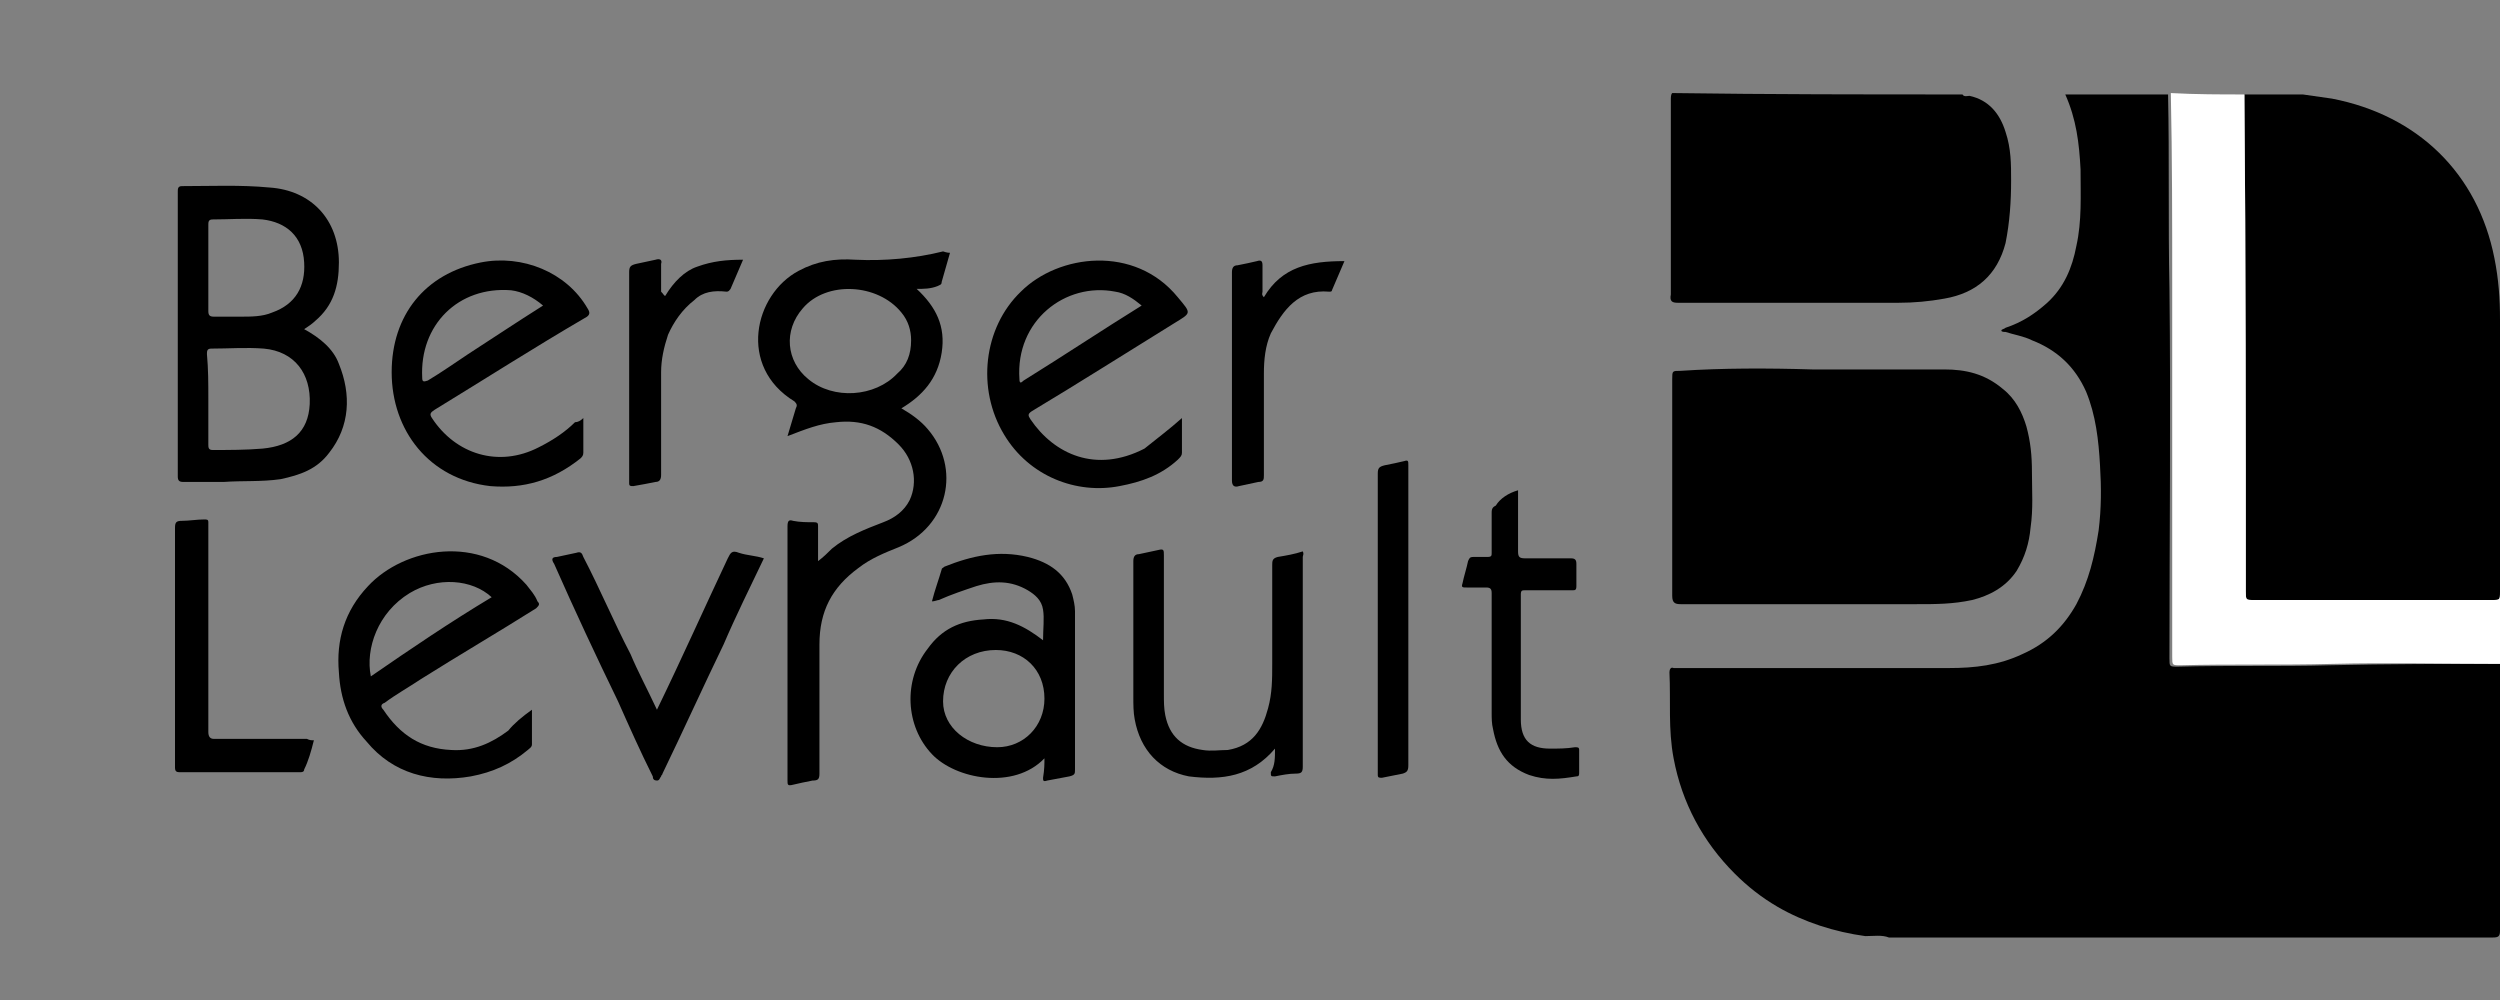
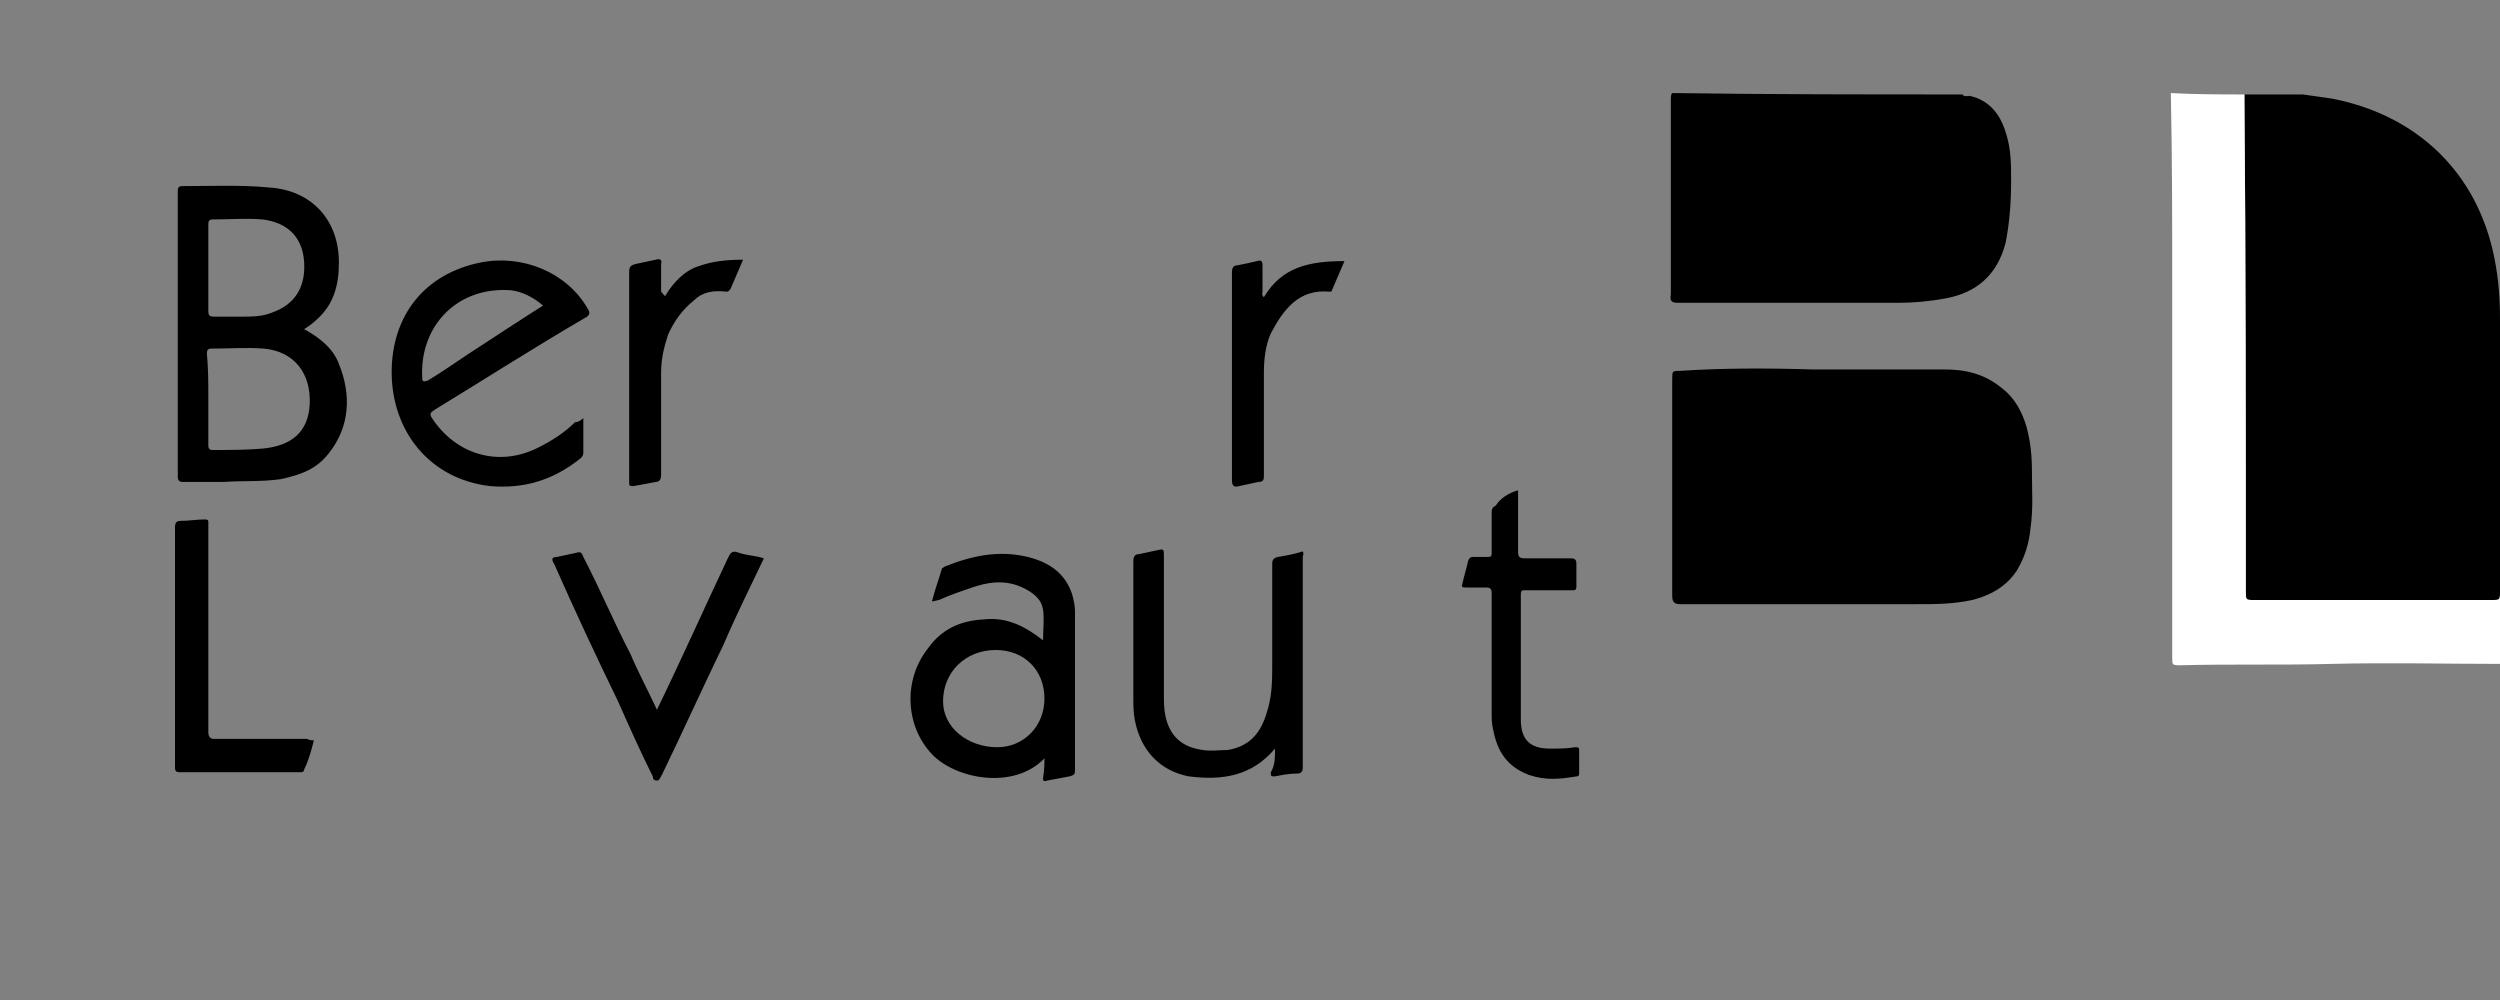
<svg xmlns="http://www.w3.org/2000/svg" version="1.1" id="Calque_1" x="0px" y="0px" viewBox="0 0 180 72" style="enable-background:new 0 0 180 72;" xml:space="preserve">
  <rect x="0" y="0" width="180" height="72" fill="#808080" stroke="none" />
  <style type="text/css">
	.st0{fill:#FFFFFF;}
</style>
  <g id="Calque_4">
    <g>
-       <path d="M180,47.8c0,0.1,0,0.3,0,0.4c0,6.3,0,12.5,0,18.8c0,0.4-0.1,0.5-0.5,0.5c-6.3,0-12.7,0-19,0c-8,0-16,0-24,0    c-0.2,0-0.3,0-0.5,0c-0.5-0.2-1.1-0.1-1.7-0.1c-2.2-0.3-4.4-1-6.3-2.1c-1.2-0.7-2.2-1.5-3.1-2.4c-2.3-2.3-3.8-5.1-4.4-8.3    c-0.4-2.1-0.2-4.1-0.3-6.2c0-0.2,0.1-0.4,0.3-0.3c0.1,0,0.2,0,0.3,0c6.5,0,13,0,19.5,0c1.9,0,3.6-0.2,5.3-1c1.8-0.8,3-2,3.9-3.6    c0.9-1.7,1.3-3.4,1.6-5.3c0.2-1.6,0.2-3.1,0.1-4.7c-0.1-1.8-0.3-3.6-1-5.3c-0.8-1.8-2.1-3-3.9-3.7c-0.6-0.3-1.3-0.4-1.9-0.6    c-0.1,0-0.3,0-0.3-0.1c0-0.1,0.2-0.1,0.3-0.2c1.2-0.4,2.1-1,3-1.8c1.2-1.1,1.8-2.5,2.1-4.1c0.4-1.8,0.3-3.6,0.3-5.5    c-0.1-1.9-0.3-3.6-1.1-5.4c2.4,0,5,0,7.4,0c0.1,4.6,0,9.2,0.1,13.9c0.1,8.9,0,17.8,0,26.7c0,0.6,0,0.6,0.6,0.6    c3.6-0.1,7.3,0,10.9-0.1C172,47.8,176,47.8,180,47.8z" />
      <path d="M165.8,6.8c0.7,0.1,1.4,0.2,2.1,0.3c6.2,1.2,10.5,5.4,11.7,11.5c0.3,1.5,0.4,2.9,0.4,4.4c0,0.2,0,0.3,0,0.5    c0,6.3,0,12.8,0,19.1c0,0.6,0,0.6-0.6,0.6c-5.7,0-11.3,0-17.1,0c-0.6,0-0.6,0-0.6-0.6c0-11.8,0-23.7-0.1-35.5c0-0.1,0-0.2,0-0.3    C163,6.8,164.5,6.8,165.8,6.8z" />
      <path d="M141.3,6.8c0.1,0.2,0.4,0.1,0.5,0.1c1.4,0.3,2.2,1.3,2.6,2.6c0.4,1.2,0.4,2.3,0.4,3.5c0,1.5-0.1,3-0.4,4.5    c-0.6,2.3-2.1,3.6-4.4,4c-1.1,0.2-2.2,0.3-3.3,0.3c-5.3,0-10.6,0-15.9,0c-0.4,0-0.6-0.1-0.5-0.6c0-4.7,0-9.3,0-14    c0-0.2,0-0.4,0.1-0.5C127.4,6.8,134.3,6.8,141.3,6.8z" />
      <path class="st0" d="M161.6,6.8c0,0.1,0,0.2,0,0.3c0.1,11.8,0.1,23.7,0.1,35.5c0,0.6,0,0.6,0.6,0.6c5.7,0,11.3,0,17.1,0    c0.6,0,0.6,0,0.6-0.6c0-6.3,0-12.8,0-19.1c0-0.2,0-0.3,0-0.5c0,0.1,0,0.3,0,0.4c0,8,0,16,0,24.1c0,0.1,0,0.2,0,0.3    c-4,0-8-0.1-12.1,0c-3.6,0.1-7.3,0-10.9,0.1c-0.6,0-0.6,0-0.6-0.6c0-8.9,0-17.8,0-26.7c0-4.6,0-9.2-0.1-13.9    C158.1,6.8,159.9,6.8,161.6,6.8z" />
      <path d="M130.5,26.6c3.1,0,6.3,0,9.5,0c1.5,0,2.9,0.3,4.2,1.4c0.9,0.7,1.4,1.7,1.7,2.7c0.3,1.1,0.4,2.1,0.4,3.3    c0,1.4,0.1,2.6-0.1,4c-0.1,1.1-0.4,2.1-1,3.1c-0.8,1.2-2,1.8-3.2,2.1c-1.4,0.3-2.6,0.3-4,0.3c-5.7,0-11.3,0-17,0    c-0.4,0-0.6-0.1-0.6-0.6c0-5.2,0-10.5,0-15.6c0-0.6,0-0.6,0.6-0.6C124,26.5,127.3,26.5,130.5,26.6    C130.5,26.5,130.5,26.6,130.5,26.6z" />
-       <path d="M68.4,18.2c-0.2,0.7-0.4,1.4-0.6,2.1c0,0.2-0.1,0.2-0.3,0.3c-0.5,0.2-1,0.2-1.5,0.2c1.4,1.3,2.1,2.7,1.8,4.6    c-0.3,1.9-1.4,3.1-2.9,4c0.7,0.4,1.4,0.9,1.9,1.5c2.4,2.8,1.5,7-2.1,8.5c-1,0.4-2,0.8-2.9,1.5c-1.9,1.4-2.8,3.1-2.8,5.5    c0,3.1,0,6.2,0,9.3c0,0.4-0.1,0.5-0.5,0.5c-0.5,0.1-1,0.2-1.4,0.3s-0.4,0-0.4-0.3c0-1.3,0-2.4,0-3.7c0-4.9,0-9.8,0-14.6    c0-0.4,0.1-0.5,0.4-0.4c0.5,0.1,1,0.1,1.5,0.1c0.3,0,0.3,0.1,0.3,0.3c0,0.8,0,1.7,0,2.5c0.4-0.3,0.7-0.6,1-0.9    c1.1-0.9,2.4-1.4,3.7-1.9c0.8-0.3,1.5-0.8,1.9-1.6c0.6-1.3,0.3-2.9-0.8-4c-1.3-1.3-2.7-1.8-4.5-1.6c-1.2,0.1-2.2,0.5-3.5,1    c0.2-0.7,0.4-1.3,0.6-2c0.1-0.2,0.1-0.3-0.1-0.5c-4.1-2.5-2.9-7.7,0.3-9.4c1.3-0.7,2.6-0.9,4.1-0.8c2.1,0.1,4.3-0.1,6.3-0.6    C68.2,18.2,68.3,18.2,68.4,18.2z M65.6,24.5c0-0.7-0.2-1.4-0.7-2c-1.7-2.1-5.4-2.3-7.1-0.3c-1.4,1.6-1.2,3.8,0.4,5.1    c1.8,1.5,4.8,1.3,6.4-0.4C65.3,26.3,65.6,25.5,65.6,24.5z" />
      <path d="M21.9,23.7c1.1,0.6,2.1,1.4,2.5,2.5c0.9,2.2,0.8,4.5-0.7,6.4c-0.9,1.2-2.1,1.6-3.5,1.9c-1.4,0.2-2.7,0.1-4.1,0.2    c-1,0-2,0-2.9,0c-0.3,0-0.4-0.1-0.4-0.4c0-6.8,0-13.7,0-20.5c0-0.2,0-0.4,0.3-0.4c2.1,0,4.2-0.1,6.3,0.1c3,0.2,5,2.3,5,5.4    c0,1.7-0.4,3.1-1.7,4.2C22.5,23.3,22.2,23.5,21.9,23.7z M15,28.7c0,1.1,0,2.1,0,3.3c0,0.2,0,0.4,0.3,0.4c1.2,0,2.4,0,3.6-0.1    c2.1-0.2,3.3-1.2,3.4-3.2c0.1-2.2-1.1-3.8-3.3-4c-1.3-0.1-2.5,0-3.8,0c-0.3,0-0.3,0.2-0.3,0.4C15,26.6,15,27.6,15,28.7z M15,19.3    c0,1.1,0,2.1,0,3.1c0,0.3,0.1,0.4,0.4,0.4c0.6,0,1.3,0,1.9,0c0.8,0,1.6,0,2.3-0.3c1.7-0.6,2.4-1.9,2.3-3.6c-0.1-1.9-1.3-2.9-3-3.1    c-1.2-0.1-2.4,0-3.6,0C15,15.8,15,16,15,16.2C15,17.2,15,18.3,15,19.3z" />
-       <path d="M38.3,51.1c0,0.9,0,1.7,0,2.5c0,0.2-0.2,0.3-0.3,0.4c-1.2,1-2.5,1.6-4.1,1.9c-2.9,0.5-5.6-0.2-7.5-2.5    c-1.3-1.4-1.9-3.1-2-5c-0.2-2.3,0.4-4.4,2.1-6.2c2.6-2.8,8.1-3.8,11.4-0.1c0.3,0.4,0.6,0.7,0.8,1.2c0.2,0.2,0.1,0.3-0.1,0.5    c-2.7,1.7-5.6,3.4-8.3,5.1c-0.9,0.6-1.8,1.1-2.6,1.7c-0.3,0.1-0.3,0.3-0.1,0.5c1.2,1.8,2.7,2.8,4.9,2.9c1.6,0.1,2.9-0.5,4.1-1.4    C37,52.1,37.6,51.6,38.3,51.1z M35.4,43c-1.4-1.3-3.9-1.5-5.9-0.3c-2.3,1.4-3.2,4-2.8,6C29.6,46.7,32.4,44.8,35.4,43z" />
      <path d="M42,30.1c0,0.9,0,1.8,0,2.5c0,0.2-0.1,0.3-0.2,0.4c-2,1.6-4.1,2.2-6.5,2c-4.4-0.5-7.1-4-7.1-8.2c0-4.1,2.4-7.1,6.4-7.9    c3-0.6,6.2,0.7,7.7,3.3c0.2,0.3,0.2,0.5-0.2,0.7c-3.6,2.1-7.2,4.4-10.8,6.6c-0.3,0.2-0.4,0.3-0.2,0.6c1.7,2.6,4.8,3.6,7.7,2.1    c1-0.5,1.9-1.1,2.6-1.8C41.6,30.4,41.8,30.3,42,30.1z M39.1,22c-0.7-0.6-1.5-1-2.3-1.1c-3.8-0.3-6.6,2.5-6.4,6.3    c0,0.3,0.1,0.3,0.4,0.2c1-0.6,2-1.3,2.9-1.9C35.4,24.4,37.2,23.2,39.1,22z" />
-       <path d="M85.1,30.1c0,0.9,0,1.7,0,2.5c0,0.2-0.1,0.3-0.3,0.5c-1.2,1.1-2.6,1.6-4.2,1.9c-3.1,0.6-6.5-0.7-8.3-3.7    c-2-3.3-1.5-7.7,1.2-10.3c2.7-2.7,8.2-3.4,11.3,0.4c1,1.2,1,1.1-0.3,1.9c-3.4,2.1-6.7,4.2-10.2,6.3c-0.3,0.2-0.3,0.3-0.1,0.6    c1.7,2.5,4.7,3.9,8.2,2.1C83.4,31.5,84.2,30.9,85.1,30.1z M82.2,22c-0.6-0.5-1.2-0.9-1.9-1c-3.6-0.7-7.2,2.1-6.9,6.3    c0,0.3,0.1,0.3,0.3,0.1C76.6,25.6,79.3,23.8,82.2,22z" />
      <path d="M75.2,54.6c-2.2,2.3-6.4,1.5-8.1-0.3c-1.9-2-2.1-5.3-0.3-7.6c1-1.4,2.3-2,4-2.1c1.7-0.2,3,0.5,4.3,1.5    c0-0.8,0.1-1.6,0-2.2c-0.1-0.7-0.6-1.1-1.1-1.4c-1.2-0.7-2.4-0.7-3.7-0.3c-0.9,0.3-1.8,0.6-2.7,1c-0.1,0-0.3,0.1-0.5,0.1    c0.2-0.8,0.5-1.6,0.7-2.3c0-0.1,0.1-0.1,0.2-0.2c2-0.8,3.9-1.2,6-0.7c1.6,0.4,2.7,1.2,3.2,2.7c0.1,0.4,0.2,0.8,0.2,1.2    c0,3.8,0,7.6,0,11.4c0,0.3,0,0.4-0.4,0.5c-0.5,0.1-1.1,0.2-1.6,0.3c-0.3,0.1-0.3,0-0.3-0.2C75.2,55.4,75.2,55,75.2,54.6z     M75.2,50.3c0-2.1-1.5-3.5-3.5-3.5c-2.2,0-3.8,1.6-3.8,3.7c0,1.9,1.8,3.3,3.9,3.3C73.7,53.8,75.2,52.3,75.2,50.3z" />
      <path d="M91.8,53.9c-1.7,2-3.8,2.3-6.2,2c-2.1-0.4-3.5-1.9-3.9-4.1c-0.1-0.5-0.1-1.1-0.1-1.6c0-3.2,0-6.5,0-9.8    c0-0.3,0.1-0.5,0.4-0.5c0.5-0.1,0.9-0.2,1.4-0.3c0.4-0.1,0.4,0,0.4,0.4c0,3.3,0,6.6,0,10c0,0.5,0,1,0.1,1.5    c0.3,1.5,1.2,2.3,2.7,2.5c0.6,0.1,1.2,0,1.8,0c1.8-0.3,2.5-1.5,2.9-3c0.3-1.1,0.3-2.1,0.3-3.2c0-2.3,0-4.8,0-7.1    c0-0.3,0-0.5,0.4-0.6c0.6-0.1,1.2-0.2,1.8-0.4c0.1,0.2,0,0.3,0,0.4c0,5.1,0,10.1,0,15.1c0,0.4-0.1,0.5-0.5,0.5    c-0.5,0-1,0.1-1.5,0.2c-0.3,0-0.3,0-0.3-0.3C91.8,55.1,91.8,54.6,91.8,53.9z" />
      <path d="M47.3,51.1c1.8-3.7,3.4-7.3,5.1-10.9c0.2-0.4,0.3-0.6,0.8-0.4c0.6,0.2,1.2,0.2,1.8,0.4c-1,2.1-2,4.1-2.9,6.2    c-1.5,3.1-2.9,6.2-4.4,9.3c0,0.1-0.1,0.1-0.1,0.2c-0.1,0.1-0.1,0.3-0.3,0.3c-0.2,0-0.3-0.1-0.3-0.3c-0.9-1.8-1.7-3.6-2.5-5.4    c-1.6-3.3-3.1-6.5-4.6-9.9c-0.2-0.3-0.2-0.5,0.2-0.5c0.5-0.1,0.9-0.2,1.4-0.3c0.3-0.1,0.4,0,0.5,0.3c1.2,2.3,2.2,4.7,3.4,7    C45.9,48.3,46.6,49.6,47.3,51.1z" />
      <path d="M109.3,35.3c0,1.5,0,2.9,0,4.4c0,0.4,0.1,0.5,0.5,0.5c1.1,0,2.1,0,3.3,0c0.3,0,0.4,0.1,0.4,0.4c0,0.5,0,1,0,1.6    c0,0.3-0.1,0.3-0.3,0.3c-1.2,0-2.3,0-3.4,0c-0.2,0-0.3,0-0.3,0.3c0,3,0,6.1,0,9c0,1.5,0.7,2.1,2.1,2.1c0.6,0,1.2,0,1.8-0.1    c0.2,0,0.3,0,0.3,0.2c0,0.5,0,1.1,0,1.6c0,0.2,0,0.3-0.2,0.3c-1.2,0.2-2.2,0.3-3.4-0.1c-1.6-0.6-2.3-1.7-2.6-3.3    c-0.1-0.4-0.1-0.8-0.1-1.2c0-2.8,0-5.7,0-8.6c0-0.3-0.1-0.4-0.4-0.4c-0.5,0-0.9,0-1.4,0c-0.3,0-0.4,0-0.3-0.3    c0.1-0.5,0.3-1.1,0.4-1.6c0.1-0.2,0.1-0.3,0.4-0.3c0.3,0,0.6,0,1,0c0.3,0,0.3-0.1,0.3-0.3c0-1,0-2,0-2.9c0-0.3,0.1-0.4,0.3-0.5    C108,35.9,108.6,35.5,109.3,35.3z" />
      <path d="M22.6,53.3c-0.2,0.8-0.4,1.5-0.7,2.1c0,0.2-0.2,0.2-0.3,0.2c-2.9,0-5.9,0-8.7,0c-0.2,0-0.3-0.1-0.3-0.3c0-0.1,0-0.1,0-0.2    c0-5.7,0-11.4,0-17.1c0-0.4,0.1-0.5,0.5-0.5c0.5,0,1.1-0.1,1.6-0.1c0.2,0,0.3,0,0.3,0.2c0,0.1,0,0.2,0,0.3c0,5,0,10,0,14.8    c0,0.3,0.1,0.5,0.4,0.5c2.2,0,4.5,0,6.7,0C22.3,53.3,22.4,53.3,22.6,53.3z" />
      <path d="M91,21.4c1.3-2.2,3.3-2.6,5.8-2.6c-0.3,0.7-0.6,1.4-0.9,2.1c0,0.1-0.1,0.1-0.2,0.1c-2.2-0.2-3.3,1.3-4.2,3    c-0.4,0.9-0.5,1.9-0.5,2.9c0,2.4,0,4.9,0,7.3c0,0.3,0,0.5-0.4,0.5c-0.5,0.1-0.9,0.2-1.4,0.3c-0.3,0.1-0.5,0-0.5-0.4    c0-2.1,0-4.4,0-6.5c0-2.8,0-5.7,0-8.5c0-0.3,0.1-0.5,0.4-0.5c0.5-0.1,1-0.2,1.4-0.3c0.3-0.1,0.4,0,0.4,0.3c0,0.6,0,1.3,0,1.9    C90.9,21.1,90.8,21.2,91,21.4z" />
      <path d="M47.9,21.3c0.6-1,1.4-1.8,2.3-2.1c1.1-0.4,2.1-0.5,3.3-0.5c-0.3,0.7-0.6,1.4-0.9,2.1c-0.1,0.1-0.1,0.2-0.3,0.2    c-0.9-0.1-1.7,0-2.3,0.6c-0.9,0.7-1.5,1.6-1.9,2.5c-0.3,0.9-0.5,1.8-0.5,2.7c0,2.4,0,5,0,7.4c0,0.3-0.1,0.5-0.4,0.5    c-0.5,0.1-1,0.2-1.6,0.3c-0.2,0-0.3,0-0.3-0.2c0-0.1,0-0.1,0-0.2c0-5,0-10.1,0-15c0-0.4,0.1-0.5,0.5-0.6c0.5-0.1,0.9-0.2,1.4-0.3    c0.3-0.1,0.5,0,0.4,0.3c0,0.7,0,1.4,0,2C47.8,21.2,47.8,21.3,47.9,21.3z" />
-       <path d="M101.4,44.5c0,3.5,0,7.1,0,10.6c0,0.4-0.1,0.5-0.4,0.6c-0.5,0.1-1,0.2-1.5,0.3c-0.2,0-0.3,0-0.3-0.2c0-0.1,0-0.2,0-0.3    c0-7.1,0-14.3,0-21.4c0-0.4,0.1-0.5,0.5-0.6c0.5-0.1,1-0.2,1.4-0.3c0.3-0.1,0.3,0,0.3,0.3c0,1.5,0,2.9,0,4.4    C101.4,40.2,101.4,42.4,101.4,44.5z" />
    </g>
  </g>
</svg>